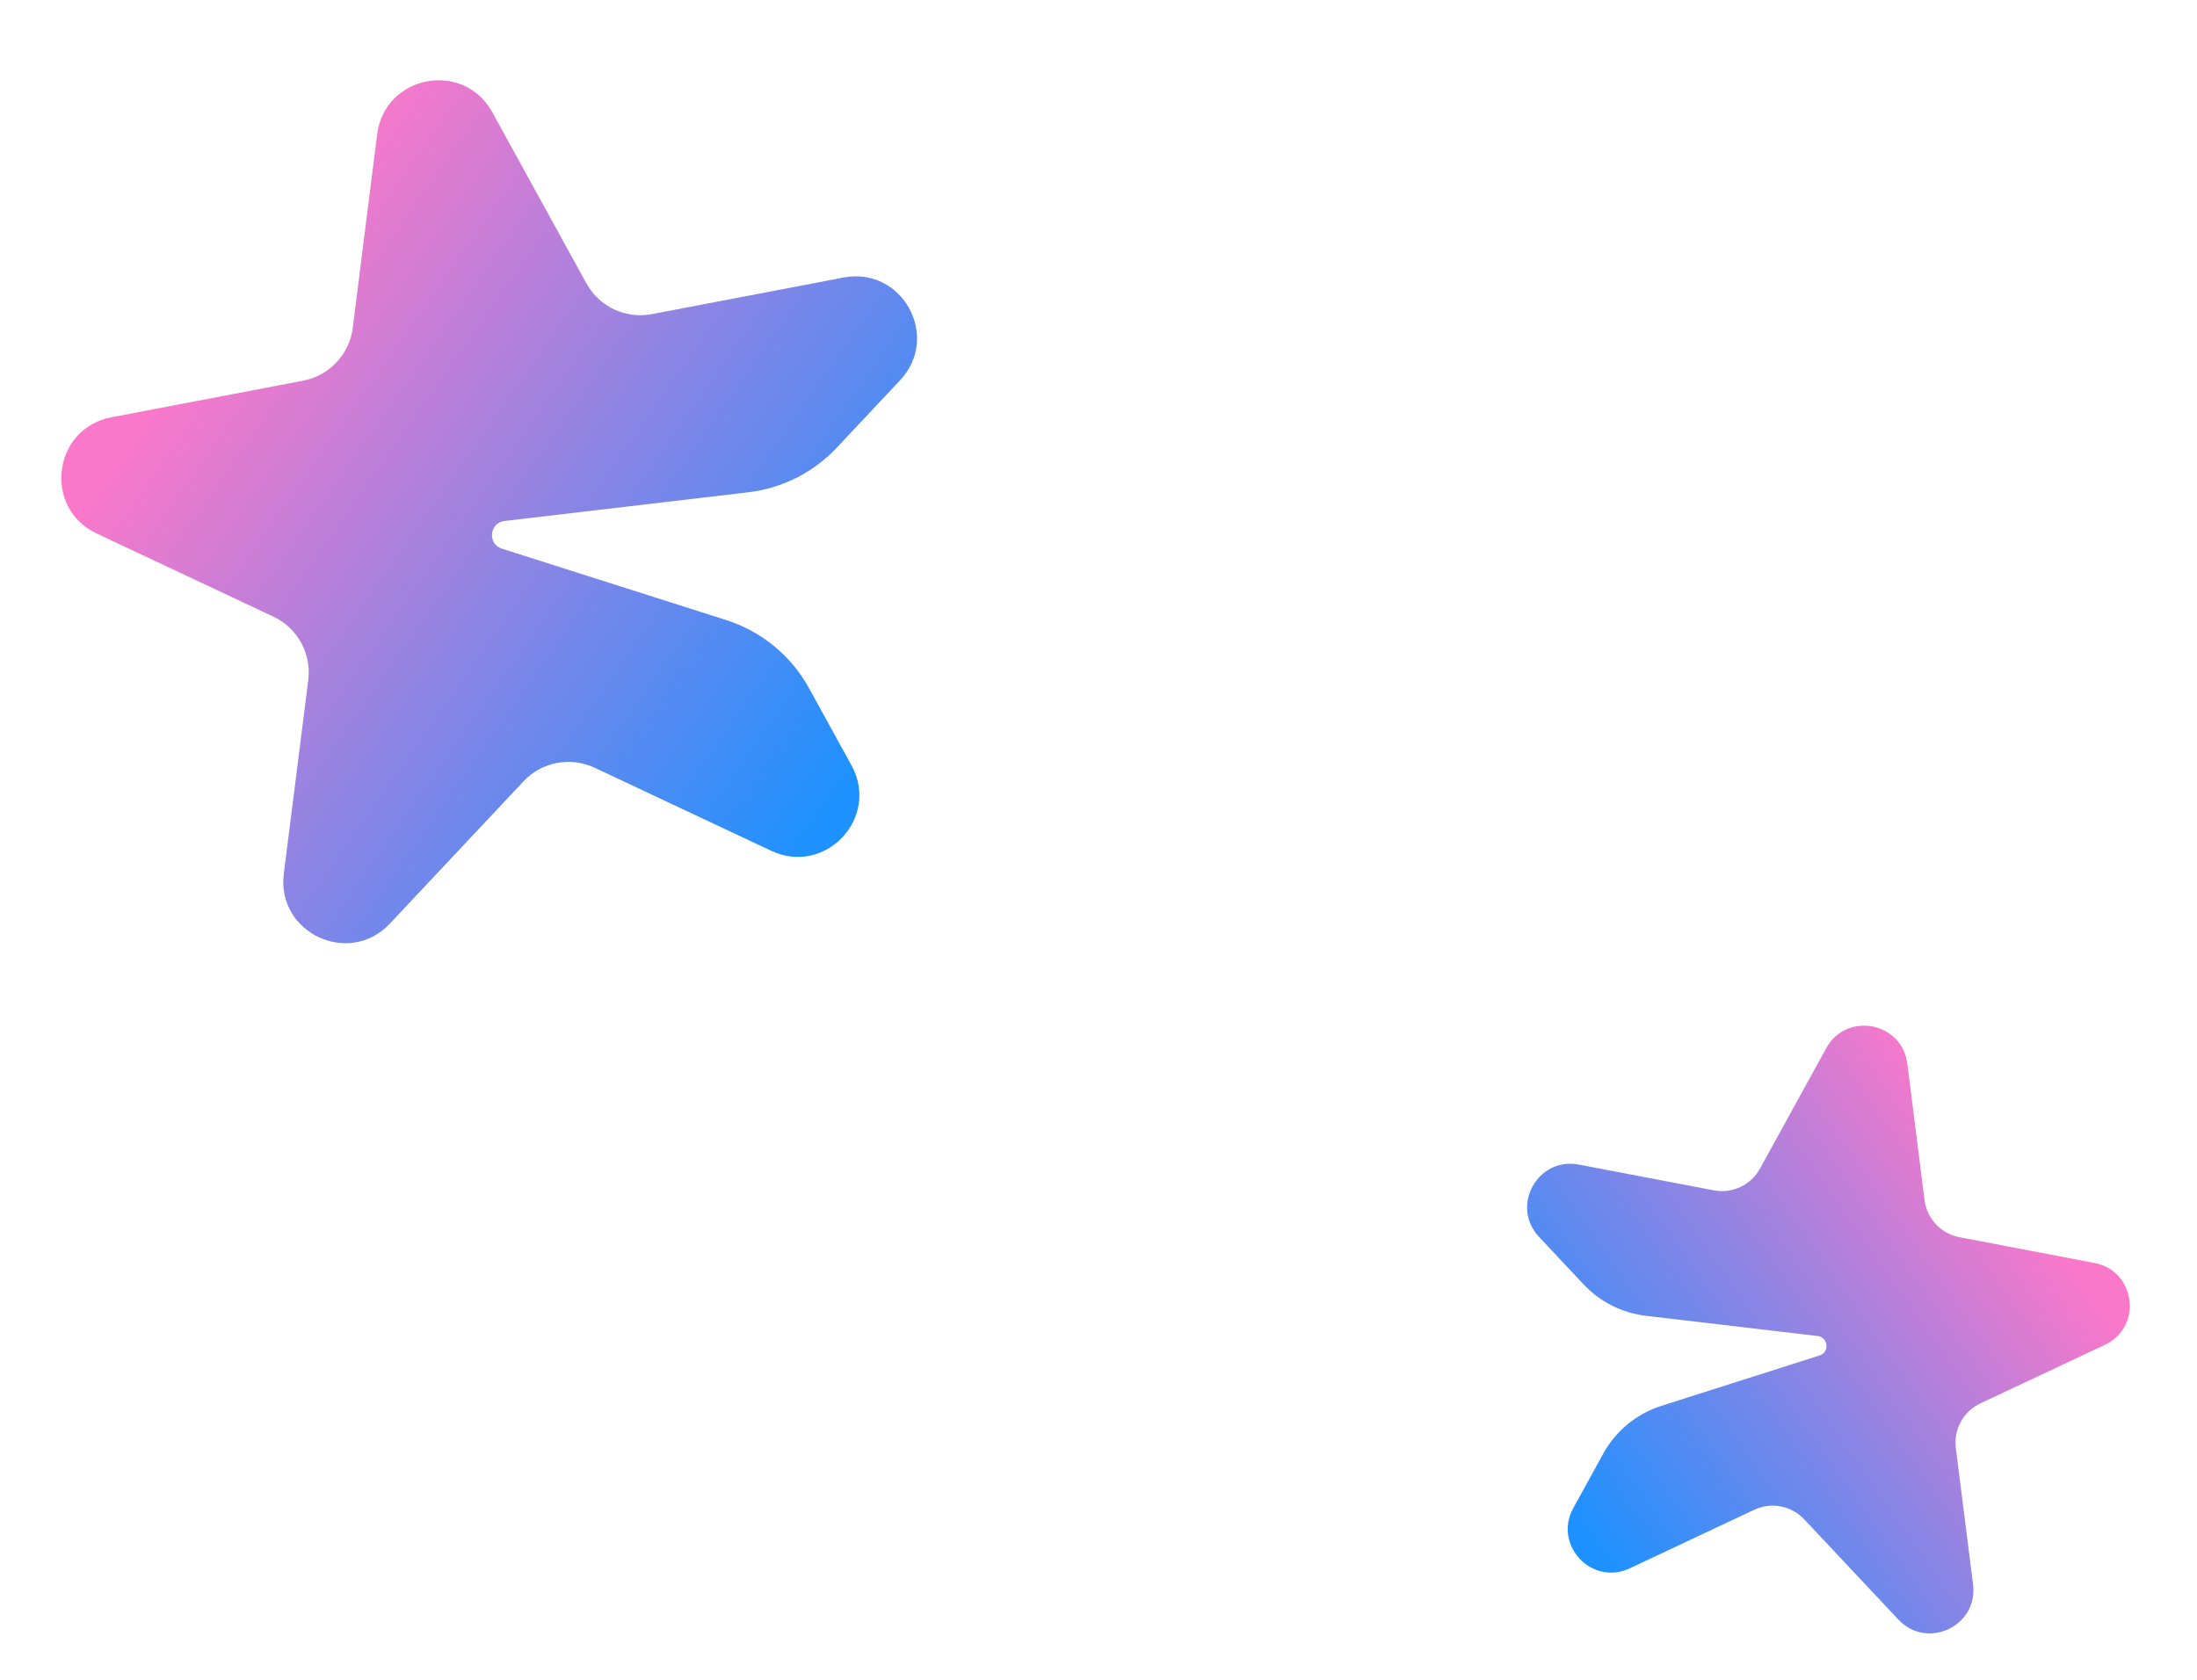
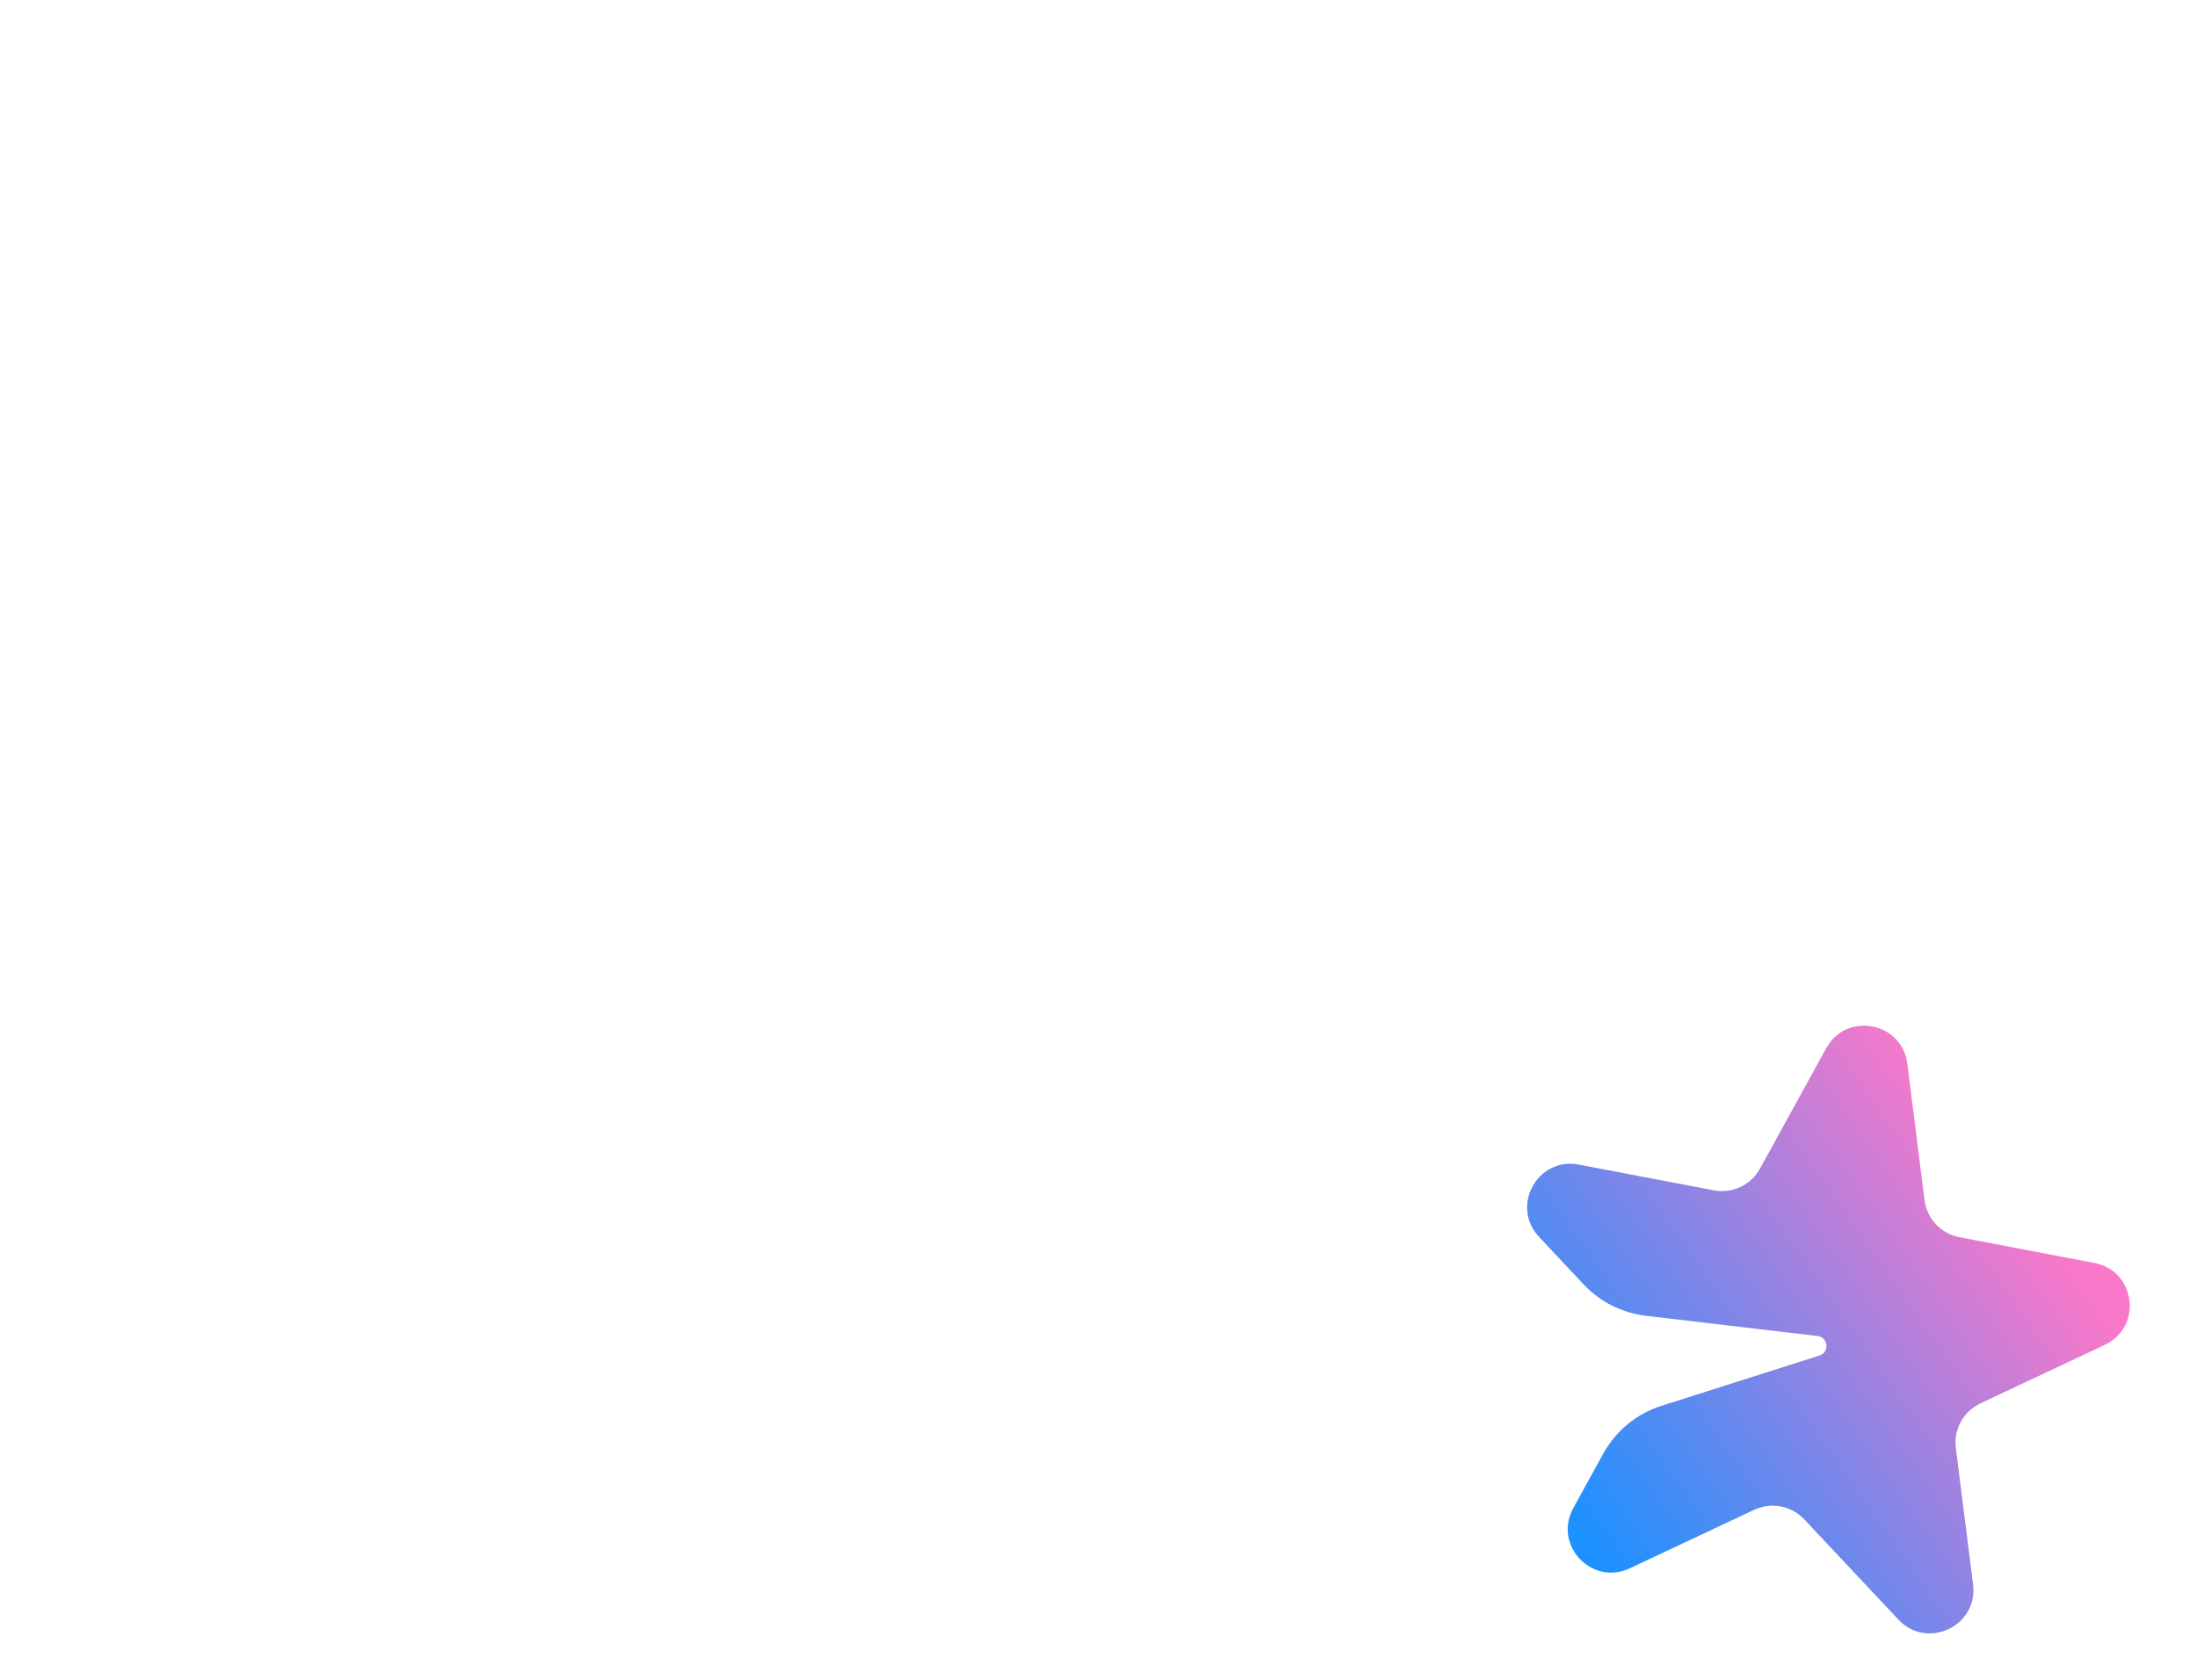
<svg xmlns="http://www.w3.org/2000/svg" width="68" height="52" viewBox="0 0 68 52" fill="none">
-   <path fill-rule="evenodd" clip-rule="evenodd" d="M11.674 4.156C11.906 2.322 14.348 1.856 15.238 3.475L18.149 8.77C18.547 9.494 19.366 9.879 20.178 9.724L26.112 8.591C27.927 8.245 29.125 10.423 27.86 11.77L25.9 13.858C25.178 14.627 24.208 15.116 23.161 15.239L15.616 16.128C15.146 16.183 15.082 16.84 15.534 16.984L22.477 19.195C23.57 19.543 24.487 20.297 25.04 21.302L26.355 23.694C27.245 25.313 25.544 27.125 23.872 26.338L18.405 23.766C17.657 23.415 16.768 23.584 16.203 24.187L12.067 28.591C10.802 29.938 8.553 28.88 8.784 27.047L9.541 21.053C9.645 20.233 9.208 19.44 8.461 19.088L2.994 16.516C1.322 15.73 1.633 13.263 3.448 12.917L9.383 11.784C10.194 11.629 10.814 10.97 10.918 10.15L11.674 4.156Z" fill="url(#paint0_linear_925_193922)" />
  <path fill-rule="evenodd" clip-rule="evenodd" d="M59.034 32.927C58.871 31.636 57.151 31.307 56.524 32.448L54.474 36.176C54.194 36.686 53.617 36.957 53.045 36.848L48.866 36.051C47.588 35.807 46.744 37.341 47.635 38.289L49.015 39.76C49.523 40.301 50.207 40.645 50.944 40.732L56.258 41.358C56.589 41.397 56.634 41.86 56.316 41.961L51.426 43.518C50.656 43.763 50.01 44.294 49.621 45.002L48.695 46.686C48.068 47.827 49.266 49.103 50.444 48.549L54.294 46.738C54.82 46.49 55.446 46.609 55.845 47.034L58.757 50.136C59.648 51.084 61.232 50.339 61.069 49.048L60.536 44.827C60.463 44.249 60.77 43.691 61.297 43.443L65.147 41.632C66.325 41.078 66.105 39.341 64.827 39.097L60.648 38.299C60.076 38.19 59.64 37.725 59.567 37.148L59.034 32.927Z" fill="url(#paint1_linear_925_193922)" />
  <defs>
    <linearGradient id="paint0_linear_925_193922" x1="7.972" y1="8.047" x2="27.896" y2="22.055" gradientUnits="userSpaceOnUse">
      <stop stop-color="#F978CA" />
      <stop offset="1" stop-color="#1D91FF" />
    </linearGradient>
    <linearGradient id="paint1_linear_925_193922" x1="61.641" y1="35.667" x2="47.609" y2="45.533" gradientUnits="userSpaceOnUse">
      <stop stop-color="#F978CA" />
      <stop offset="1" stop-color="#1D91FF" />
    </linearGradient>
  </defs>
</svg>